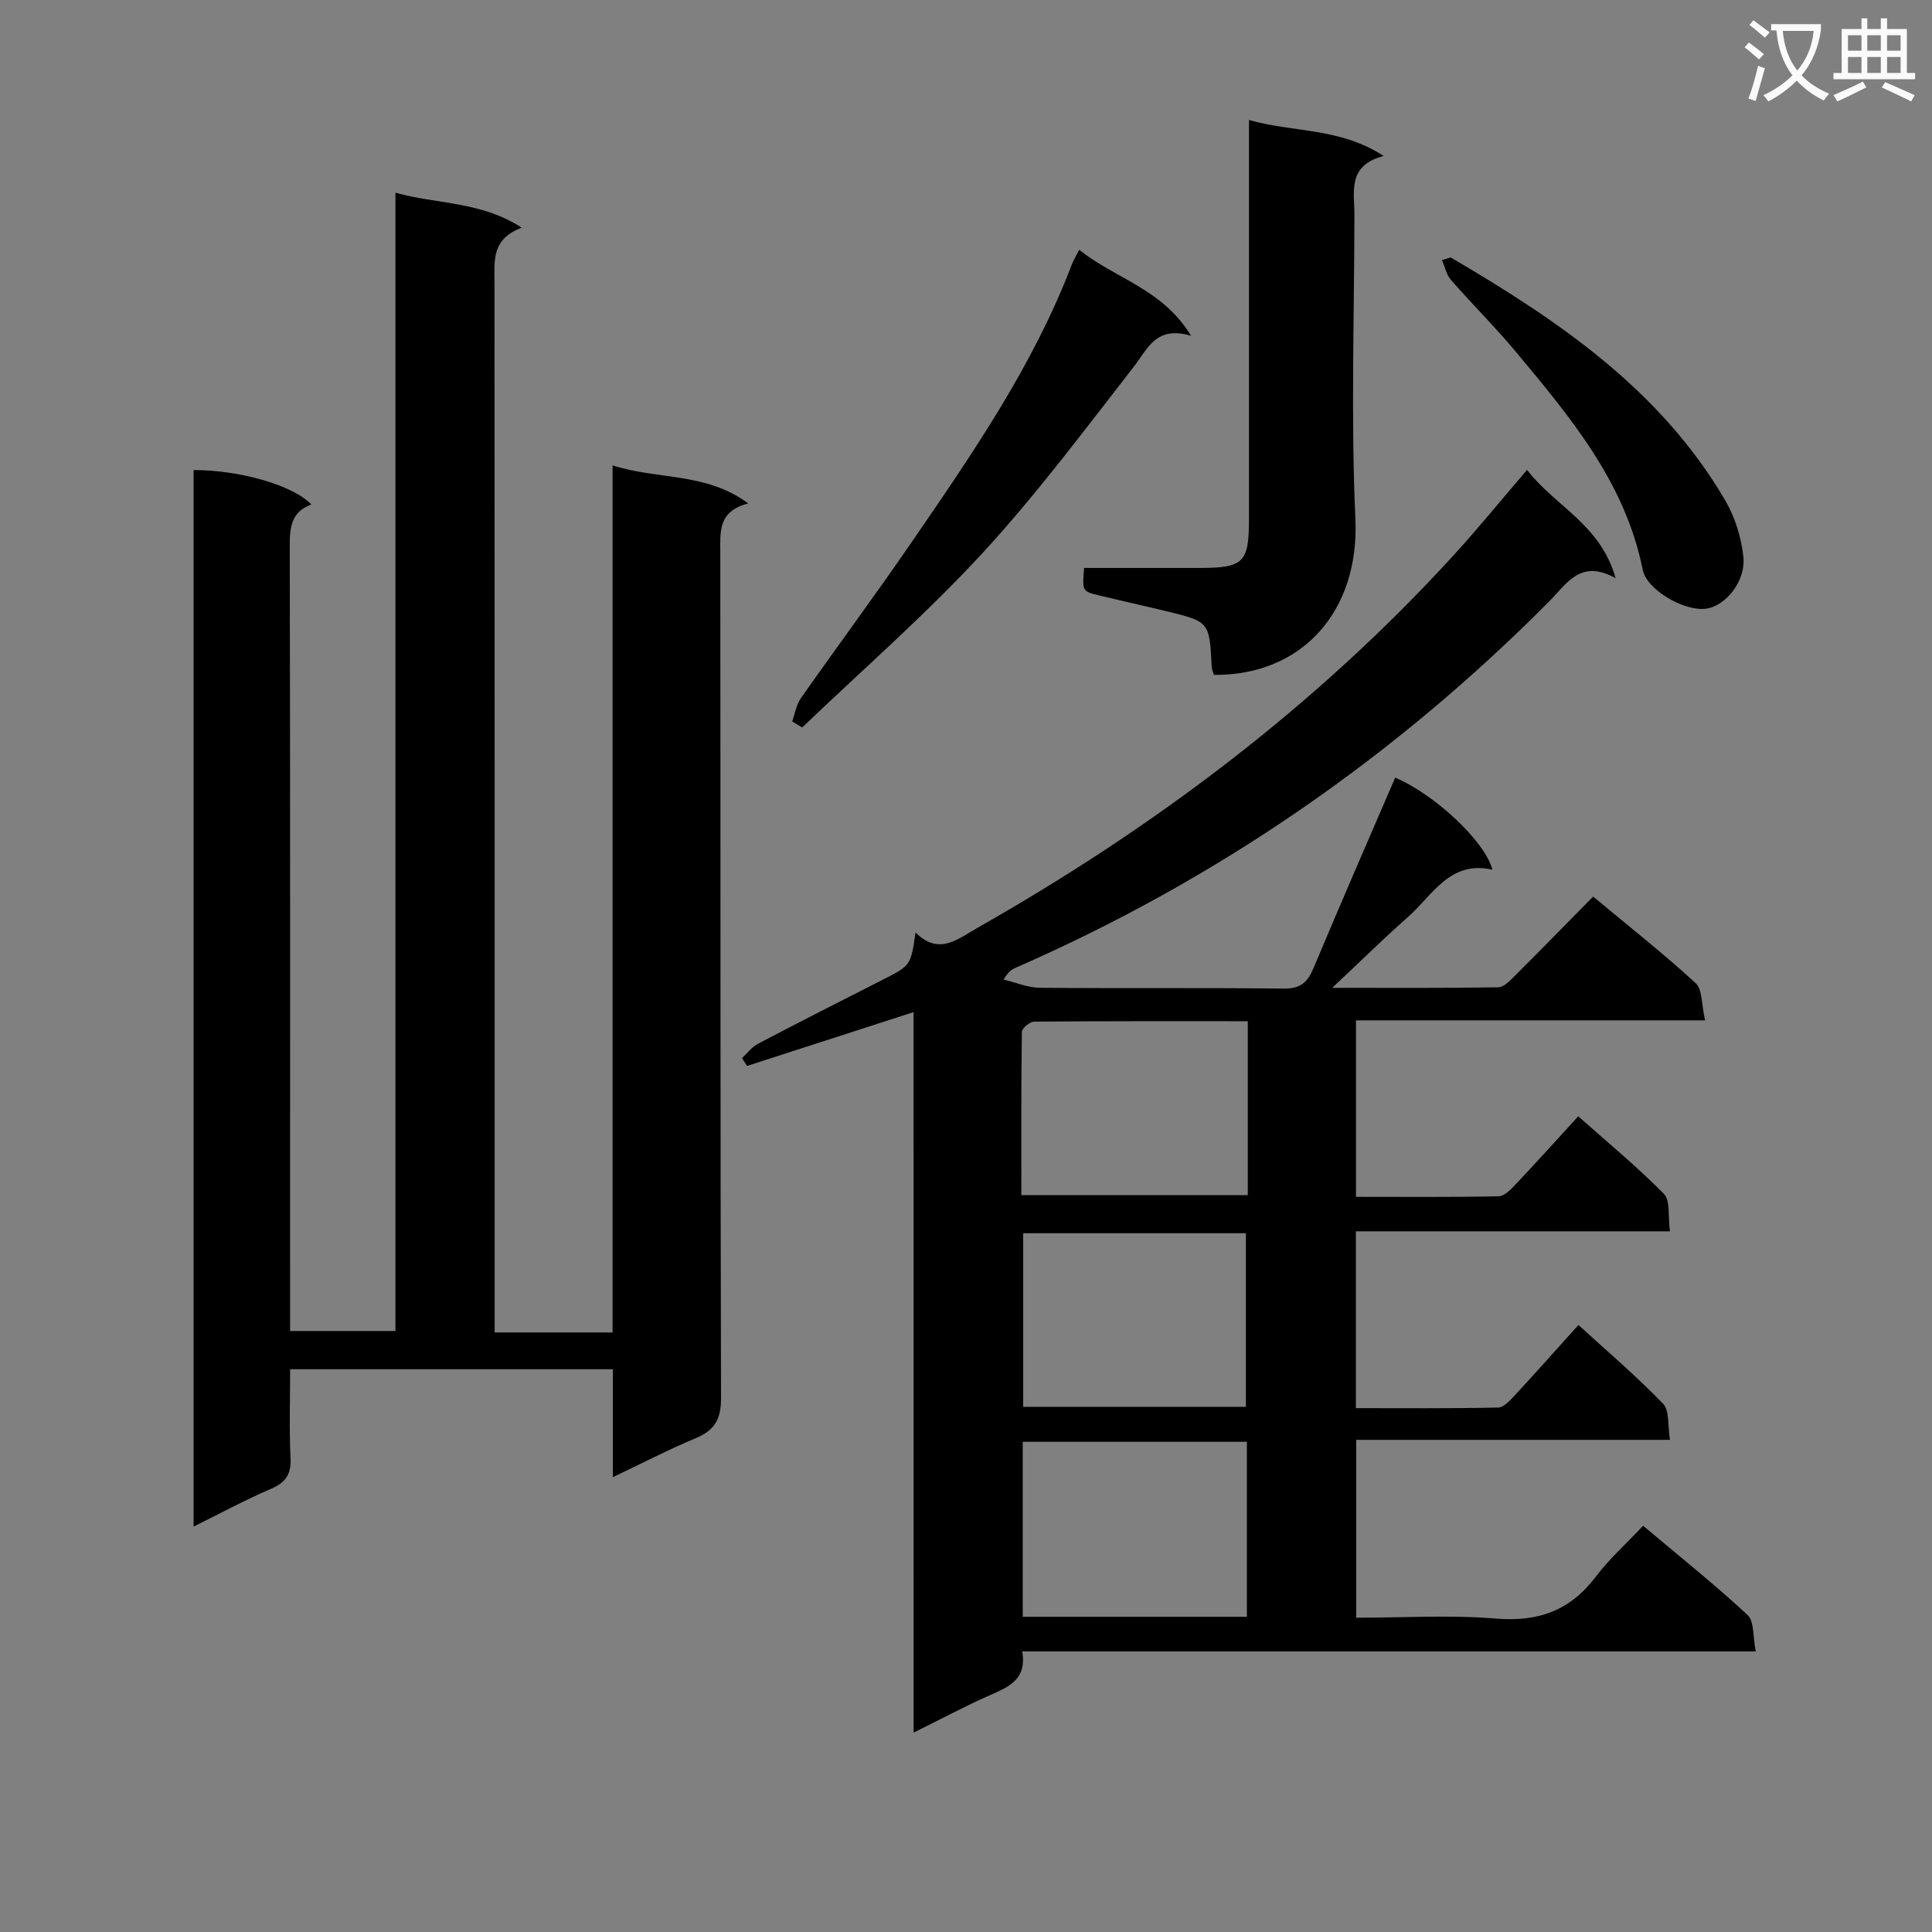
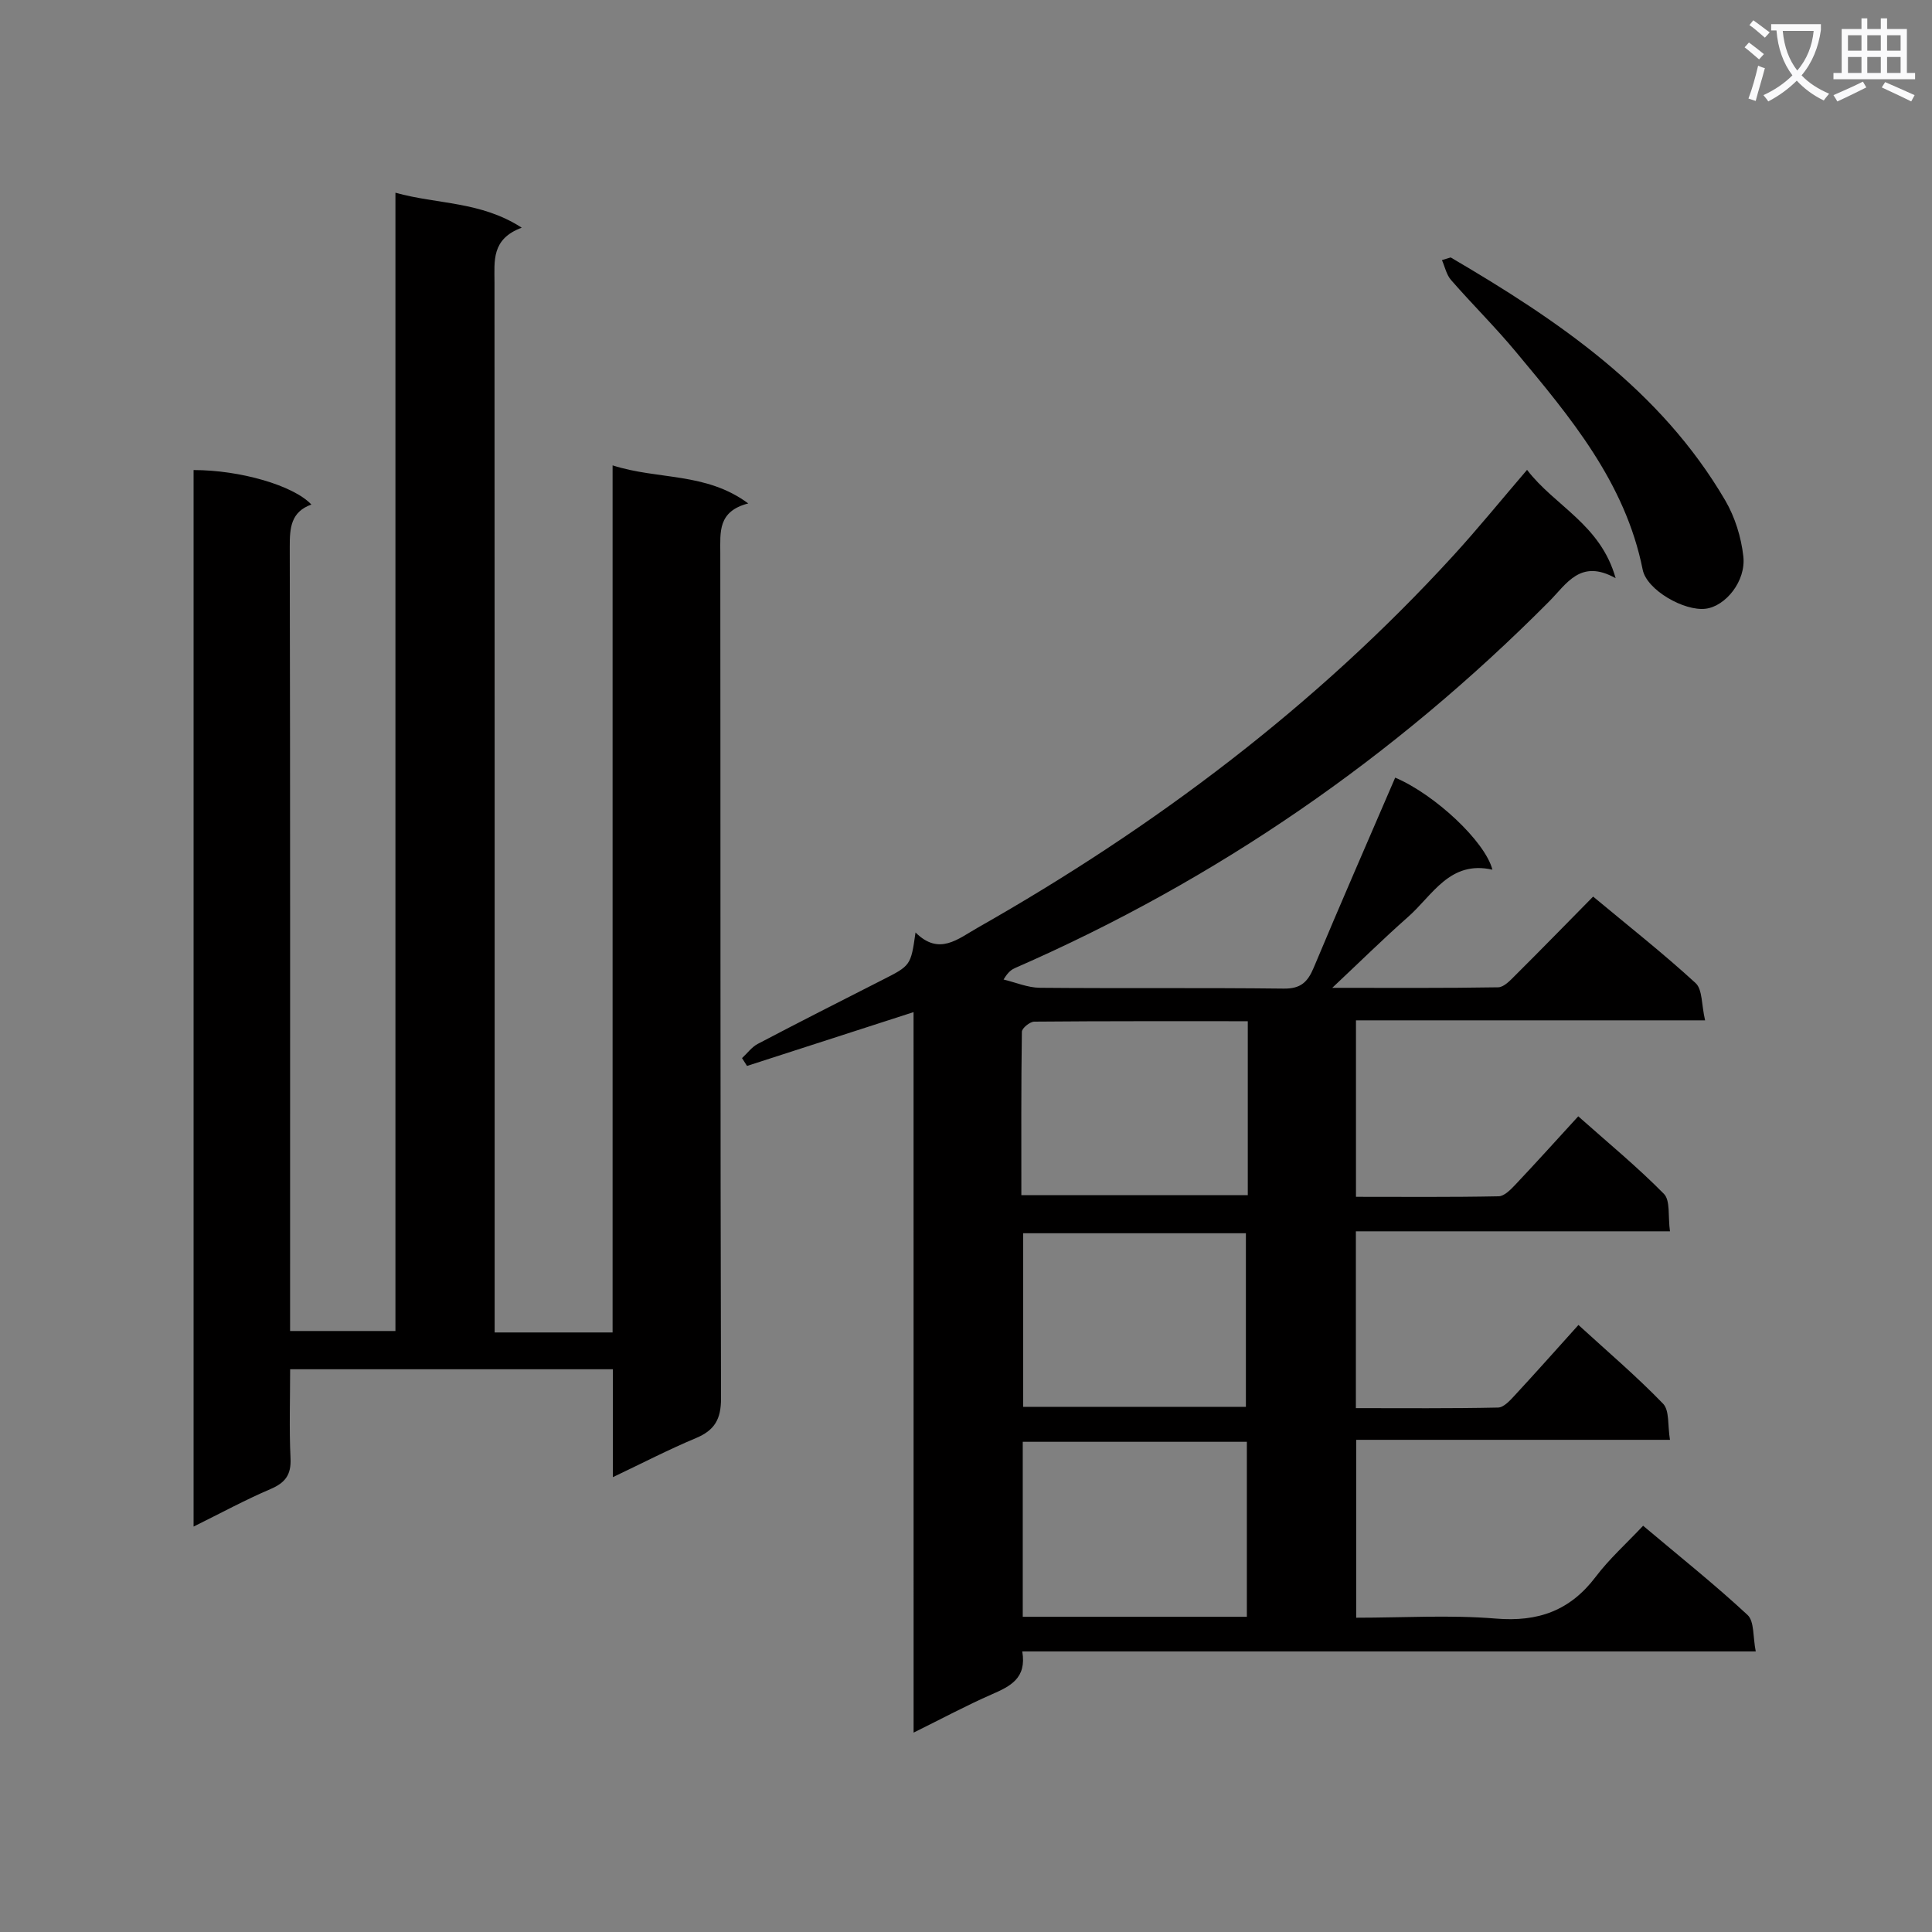
<svg xmlns="http://www.w3.org/2000/svg" enable-background="new 0 0 400 400" viewBox="0 0 400 400">
  <rect x="0" y="0" width="400" height="400" fill="#808080" stroke="none" />
  <path d="m362.1 8.8c1.1.8 2.1 1.6 3.1 2.4l-1 1.1c-1.3-1.1-2.3-2-3-2.5zm1.9 4.8c.5.2.9.4 1.4.5-.6 2.3-1.3 4.5-1.9 6.8l-1.5-.5c.8-2.1 1.4-4.3 2-6.8zm-1-9.4c1.3.9 2.4 1.8 3.4 2.5l-1 1.1c-1.4-1.2-2.4-2.1-3.2-2.6zm3.7 2.2v-1.4h10.3v1.2c-.5 3.6-1.8 6.8-4 9.4 1.5 1.6 3.4 2.8 5.7 3.8-.3.4-.7.8-1.1 1.4-2.3-1.1-4.1-2.5-5.6-4.1-1.6 1.6-3.6 3.1-5.9 4.3-.3-.5-.7-.9-1-1.3 2.4-1.1 4.4-2.5 6-4.1-1.9-2.5-3-5.6-3.3-9.3h-1.1zm8.8 0h-6.4c.3 3.3 1.3 6 3 8.2 2-2.3 3.1-5.1 3.4-8.2z" fill="#fafafb" />
  <path d="m385.3 3.8h1.3v2.2h2.8v-2.2h1.3v2.2h4.1v9.1h1.7v1.3h-16.9v-1.3h1.7v-9.1h4.1v-2.2zm.4 13.1.7 1.2c-1.8.9-3.8 1.9-6 2.9-.2-.4-.5-.8-.8-1.3 2.3-1 4.3-1.9 6.1-2.8zm-3.1-6.4h2.8v-3.2h-2.8zm0 4.6h2.8v-3.3h-2.8zm4-4.6h2.8v-3.2h-2.8zm0 4.6h2.8v-3.3h-2.8zm3.7 1.9c2.1.9 4.1 1.8 6.1 2.7l-.7 1.3c-2.2-1.1-4.2-2-6.1-2.9zm3.2-9.7h-2.8v3.2h2.8zm-2.8 7.8h2.8v-3.3h-2.8z" fill="#fafafb" />
  <g fill="#010000">
    <path d="m189.14 209.55c-11.94 3.86-23.21 7.5-34.48 11.14-.34-.54-.69-1.08-1.03-1.62 1.08-.99 2-2.28 3.25-2.94 8.53-4.48 17.12-8.84 25.71-13.2 5.96-3.02 5.98-2.99 6.96-9.87 4.89 4.86 8.72 1.36 12.94-1.03 36.58-20.77 69.83-45.78 98.3-76.89 5.14-5.61 9.94-11.53 15.37-17.86 5.75 7.52 15.21 11.26 18.34 22.43-7.3-4.08-10.13 1.16-13.79 4.84-32.04 32.24-68.8 57.62-110.47 75.83-.75.33-1.47.76-2.46 2.42 2.51.6 5.01 1.69 7.52 1.71 16.83.15 33.66-.03 50.49.17 3.5.04 4.94-1.34 6.19-4.31 5.51-13.17 11.23-26.26 16.88-39.37 8.23 3.5 18.62 13.22 20.13 19.06-8.85-2-12.38 5.31-17.5 9.81-5.06 4.46-9.87 9.21-15.66 14.65 12.17 0 23.26.08 34.35-.11 1.21-.02 2.53-1.46 3.55-2.48 5.3-5.27 10.52-10.63 16.11-16.3 7.34 6.11 14.51 11.75 21.21 17.9 1.45 1.33 1.21 4.49 1.97 7.72-24.58 0-48.27 0-72.28 0v36.54c10 0 19.77.09 29.54-.11 1.19-.02 2.52-1.42 3.5-2.45 4.22-4.47 8.34-9.04 12.98-14.11 6.06 5.39 12.19 10.43 17.73 16.05 1.37 1.39.82 4.66 1.26 7.76-21.99 0-43.36 0-65.03 0v36.61c9.92 0 19.68.09 29.44-.12 1.18-.02 2.49-1.48 3.46-2.53 4.29-4.63 8.49-9.36 13.18-14.57 5.98 5.47 12.03 10.62 17.52 16.3 1.36 1.41.93 4.54 1.43 7.48-22.07 0-43.33 0-64.96 0v36.83c9.74 0 19.39-.61 28.92.18 8.77.73 15.38-1.66 20.68-8.67 2.79-3.69 6.31-6.84 9.8-10.55 7.58 6.39 14.84 12.17 21.62 18.47 1.43 1.33 1.09 4.55 1.7 7.55-50.92 0-101.15 0-151.86 0 .95 5.58-2.5 7.22-6.34 8.9-5.27 2.31-10.35 5.04-16.16 7.91-.01-50.17-.01-99.43-.01-149.17zm69.2 1.88c-15.04 0-29.62-.04-44.21.09-.9.01-2.55 1.35-2.56 2.09-.17 11.25-.11 22.5-.11 33.84h46.88c0-11.96 0-23.55 0-36.02zm-.39 79.84c0-12.25 0-24.16 0-35.94-15.74 0-30.84 0-46.11 0v35.94zm-46.2 43.47h46.4c0-12.22 0-24.25 0-36.23-15.69 0-30.94 0-46.4 0z" />
    <path d="m102.41 275.87h24.42c0-59.65 0-119.19 0-179.52 9.46 3.04 19.28 1.37 28.09 7.88-6.34 1.63-5.79 5.94-5.79 10.28.06 58.33-.01 116.67.15 175 .01 4.33-1.33 6.62-5.21 8.24-5.62 2.35-11.04 5.16-17.18 8.08 0-7.83 0-14.93 0-22.34-22.34 0-44.24 0-66.82 0 0 6.23-.21 12.35.08 18.43.16 3.39-1.06 5.05-4.11 6.36-5.29 2.26-10.37 5.02-15.96 7.78 0-73.29 0-146.01 0-218.74 9.61-.01 20.68 3.18 24.39 7.14-4.25 1.52-4.49 4.83-4.48 8.73.11 52.17.07 104.33.07 156.5v5.88h21.81c0-78.38 0-156.8 0-235.67 8.7 2.43 17.66 1.74 26.15 7.24-6.31 2.34-5.64 6.89-5.64 11.34.04 70.17.03 140.33.03 210.5z" />
-     <path d="m258.59 24.84c9.26 2.65 18.74 1.51 27.88 7.45-7.61 1.99-6.04 7.43-6.05 12.21-.03 20.99-.74 42.02.2 62.97.85 19.04-11.01 32.42-29.28 32.26-.15-.51-.44-1.08-.47-1.67-.47-9.31-.45-9.34-9.36-11.51-4.67-1.14-9.38-2.16-14.05-3.3-3.4-.83-3.39-.88-3.01-5.66 7.88 0 15.82.01 23.77 0 9.32-.01 10.37-1.05 10.37-10.27.01-25.33 0-50.65 0-75.98 0-1.96 0-3.92 0-6.5z" />
-     <path d="m164.01 149.37c.58-1.62.85-3.46 1.8-4.81 7.54-10.75 15.37-21.29 22.8-32.11 12.59-18.34 25.27-36.65 33.28-57.64.35-.91.87-1.76 1.55-3.1 7.36 5.95 17.24 8.05 23.16 17.82-7.3-2.2-8.98 2.71-11.94 6.5-10.2 13.1-20.16 26.47-31.39 38.64-11.68 12.64-24.73 24.02-37.18 35.94-.7-.41-1.39-.83-2.08-1.24z" />
+     <path d="m164.01 149.37z" />
    <path d="m300.35 53.3c22.25 13.04 43.43 27.36 56.85 50.32 2.01 3.44 3.3 7.61 3.74 11.58.57 5.14-3.7 10.32-7.8 10.83-4.43.55-12.2-3.86-13.04-8.09-3.62-18.09-15-31.59-26.29-45.14-4.25-5.11-9.01-9.81-13.38-14.82-.96-1.09-1.28-2.74-1.89-4.13.59-.19 1.2-.37 1.81-.55z" />
  </g>
</svg>